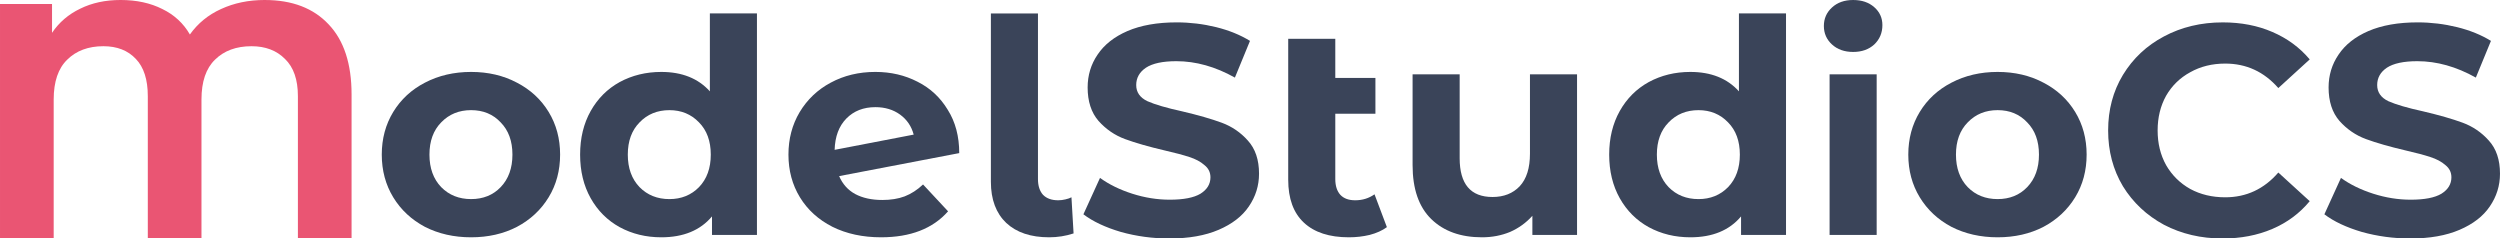
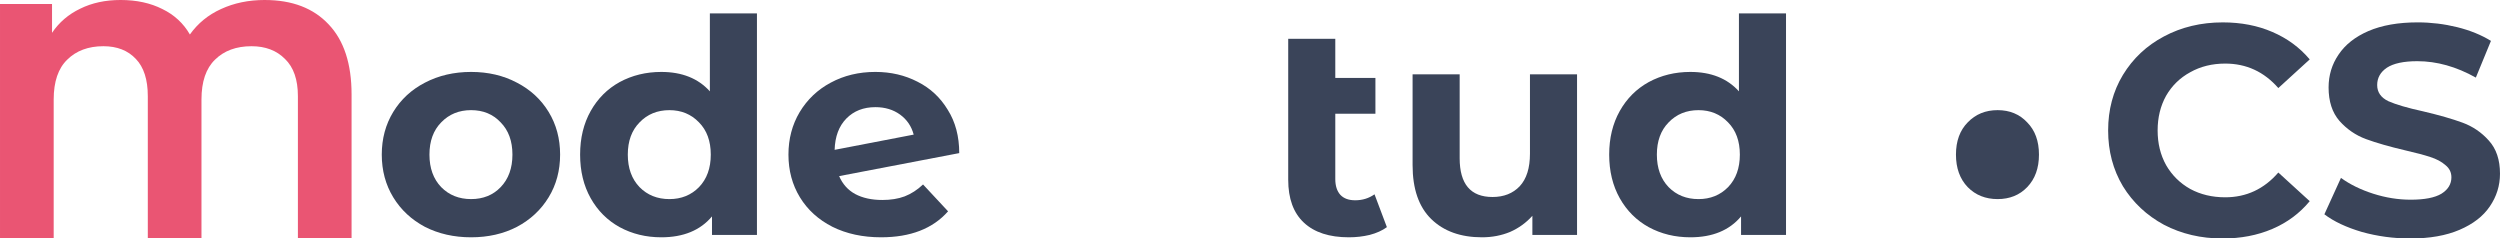
<svg xmlns="http://www.w3.org/2000/svg" xml:space="preserve" width="818.994mm" height="78.13mm" version="1.0" style="shape-rendering:geometricPrecision; text-rendering:geometricPrecision; image-rendering:optimizeQuality; fill-rule:evenodd; clip-rule:evenodd" viewBox="0 0 73018.14 6965.76">
  <defs>
    <style type="text/css">
   
    .fil0 {fill:#EA5573;fill-rule:nonzero}
    .fil1 {fill:#3A4459;fill-rule:nonzero}
   
  </style>
  </defs>
  <g id="Слой_x0020_1">
    <path class="fil0" d="M7732.92 0.09c800.07,0 1422.73,238.06 1867.92,714.26 445.43,469.42 667.62,1150.68 667.62,2044.59l0 4206.82 -1567.62 0 0 -4157.67c0,-482.99 -126.04,-844.66 -377.19,-1086.39 -245.4,-247.77 -571.22,-371.66 -977.8,-371.66 -445.19,0 -799.83,130.68 -1064.66,391.47 -264.24,254.2 -396.7,642.47 -396.7,1163.98l0 4060.28 -1567.62 0 0 -4157.67c0,-482.99 -116.48,-844.66 -348.47,-1086.39 -232.38,-247.77 -548.58,-371.66 -948.82,-371.66 -438.76,0 -790.44,130.68 -1054.77,391.47 -264.49,254.2 -396.95,642.47 -396.95,1163.98l0 4060.28 -1567.87 0 0 -6848.29 1519.39 0 0 841.45c206.46,-306.38 480.92,-541.22 822.7,-704.64 341.8,-169.47 735.87,-254.2 1180.81,-254.2 464.37,0 870.95,88.31 1219.4,264.28 348.47,169.47 616.25,417.34 803.53,743.43 232.39,-326.09 535.25,-573.96 909.31,-743.43 380.73,-175.98 806.75,-264.28 1277.78,-264.28z" />
    <path class="fil1" d="M13759.17 6930.82c-499.18,0 -948.74,-101.51 -1348.65,-305.37 -393.49,-208.98 -701.86,-496.84 -925.2,-863.09 -223,-365.9 -334.88,-781.58 -334.88,-1246.42 0,-465.2 111.88,-880.33 334.88,-1246.5 223.34,-366.16 531.71,-650.9 925.2,-854.66 399.92,-209.36 849.47,-313.81 1348.65,-313.81 499.52,0 945.86,104.46 1339.35,313.81 394.15,203.76 702.52,488.49 925.86,854.66 223.34,366.16 334.88,781.3 334.88,1246.5 0,464.84 -111.54,880.52 -334.88,1246.42 -223.34,366.25 -531.71,654.11 -925.86,863.09 -393.49,203.86 -839.83,305.37 -1339.35,305.37zm0 -1116.01c352.58,0 640.7,-116.19 863.71,-348.74 229.1,-238.14 343.85,-555.17 343.85,-950.13 0,-395.33 -114.75,-709.13 -343.85,-941.77 -223.01,-238.06 -511.12,-357.09 -863.71,-357.09 -352.5,0 -643.25,119.03 -872.68,357.09 -228.77,232.64 -343.52,546.45 -343.52,941.77 0,394.96 114.75,711.98 343.52,950.13 229.42,232.55 520.18,348.74 872.68,348.74z" />
    <path class="fil1" d="M22108.34 392.12l0 6468.83 -1312.93 0 0 -540.31c-341.22,406.7 -834.64,610.18 -1481.02,610.18 -446.66,0 -852.09,-99.03 -1216.52,-296.65 -358.09,-197.71 -640.12,-479.15 -846.01,-845.31 -205.55,-366.25 -308.37,-790.65 -308.37,-1272.73 0,-482.63 102.82,-907.02 308.37,-1272.92 205.89,-366.25 487.91,-648.06 846.01,-845.67 364.43,-197.62 769.86,-296.66 1216.52,-296.66 605.14,0 1078.23,189.27 1418.87,566.81l0 -2275.58 1375.08 0zm-2556.13 5422.88c346.74,0 634.85,-116.46 863.63,-349.02 229.42,-238.06 343.85,-555.17 343.85,-949.85 0,-395.33 -114.42,-709.4 -343.85,-941.68 -228.77,-238.43 -516.89,-357.19 -863.63,-357.19 -352.58,0 -643.25,118.76 -872.43,357.19 -229.1,232.28 -343.53,546.36 -343.53,941.68 0,394.68 114.43,711.79 343.53,949.85 229.18,232.55 519.85,349.02 872.43,349.02z" />
    <path class="fil1" d="M25769.29 5840.94c246.88,0 464.12,-34.29 652.31,-104.81 193.94,-75.38 373.15,-191.47 537.8,-348.38l731.25 784.51c-446.34,505.92 -1098.65,758.56 -1956.51,758.56 -534.92,0 -1007.68,-101.51 -1418.87,-305.37 -411.52,-208.98 -728.7,-496.84 -951.94,-863.09 -223.34,-365.9 -334.88,-781.58 -334.88,-1246.42 0,-459.06 108.33,-871.9 325.82,-1238.06 223.34,-372.03 526.19,-659.33 908.16,-863.09 387.64,-209.36 822.37,-313.81 1304.44,-313.81 452.19,0 863.38,96.01 1233.65,287.58 370.61,186.34 663.92,459.33 881.4,819.72 223.34,354.25 334.88,775.8 334.88,1263.93l-3507.83 671.63c100.18,232.28 255.52,406.6 467.25,522.79 217.5,116.09 481.75,174.32 793.08,174.32zm-202.43 -2711.25c-346.73,0 -629,110.68 -846.25,331.22 -217.49,221 -332.16,526.09 -343.52,915.55l2309 -444.84c-64.46,-243.93 -197.16,-438.61 -396.7,-584.23 -199.79,-144.9 -440.49,-217.7 -722.53,-217.7z" />
-     <path class="fil1" d="M30642.23 6930.82c-534.67,0 -951.7,-139.39 -1251.68,-418.61 -299.39,-284.65 -449.55,-685.48 -449.55,-1203.03l0 -4916.6 1375.08 0 0 4837.92c0,197.7 49.97,352.04 150.16,462.35 105.45,104.82 252.39,156.91 440.57,156.91 70.22,0 140.85,-8.81 211.4,-26.23 76.4,-17.51 135.01,-37.87 176,-61.16l61.82 1055.3c-228.85,75.38 -467.25,113.16 -713.8,113.16z" />
-     <path class="fil1" d="M34155.25 6965.67c-487.58,0 -960.92,-63.74 -1418.87,-191.57 -452.51,-133.89 -816.94,-305.37 -1093.13,-514.63l484.95 -1063.75c264.33,192.21 578.79,345.81 942.98,462.27 364.51,116.19 728.62,174.42 1092.8,174.42 405.43,0 705.15,-58.23 898.85,-174.42 193.95,-121.97 291,-281.71 291,-479.42 0,-145.53 -58.7,-264.56 -176.33,-357.45 -111.54,-98.67 -258.16,-177.26 -440.82,-235.5 -176,-58.23 -416.71,-121.96 -722.28,-192.2 -470.13,-110.32 -855.23,-220.63 -1154.62,-330.96 -299.73,-110.31 -558.13,-287.57 -775.7,-531.5 -211.41,-244.2 -317.1,-569.65 -317.1,-976.35 0,-354.52 96.4,-674.83 290.43,-959.11 194.28,-290.51 484.95,-520.59 872.93,-688.77 393.24,-168.55 872.43,-253.01 1436.4,-253.01 393.74,0 778.59,46.95 1154.95,139.48 375.79,93.44 704.75,227.05 987.03,401.1l-440.83 1072.09c-569.73,-319.59 -1140.14,-479.05 -1710.2,-479.05 -399.26,0 -696.1,64.01 -889.8,191.47 -187.85,127.74 -282.28,296.66 -282.28,505.65 0,209.26 108.91,366.53 326.4,470.98 223.34,99.04 561.09,197.35 1013.52,296.38 469.89,110.32 854.98,220.91 1154.38,331.23 299.72,110.31 555.58,284.73 766.97,522.78 217.25,238.8 326.16,561.31 326.16,967.92 0,348.73 -99.94,668.69 -299.73,959.19 -193.7,284.74 -487.58,511.15 -881.07,679.7 -394.06,168.83 -872.68,253.01 -1436.98,253.01z" />
    <path class="fil1" d="M40507.24 6634.17c-135.01,99.03 -302.6,174.69 -502.4,226.78 -193.7,46.58 -396.7,69.87 -608.35,69.87 -569.49,0 -1007.19,-142.32 -1312.68,-427.32 -306.06,-284.65 -458.52,-703.26 -458.52,-1255.49l0 -4114.66 1375.08 0 0 1141.96 1172.07 0 0 1045.86 -1172.07 0 0 1909.33c0,197.7 49.63,352.04 149.58,462.35 100.18,104.82 243.91,156.91 431.76,156.91 211.73,0 399.67,-58.23 564.3,-174.42l361.22 958.84z" />
    <path class="fil1" d="M46061.06 2170.77l0 4690.18 -1304.53 0 0 -557.73c-182.09,203.12 -399.58,360.02 -652.3,471.35 -252.64,103.8 -525.87,156.25 -819.5,156.25 -622.91,0 -1116.59,-177.26 -1480.52,-531.5 -364.68,-354.89 -546.53,-880.61 -546.53,-1578.37l0 -2650.18 1375.08 0 0 2449.53c0,755.72 319.73,1133.25 960.42,1133.25 329.04,0 593.29,-104.17 793.33,-313.44 199.87,-215.13 299.47,-531.87 299.47,-950.48l0 -2318.87 1375.08 0z" />
    <path class="fil1" d="M52164.69 392.12l0 6468.83 -1313.17 0 0 -540.31c-340.97,406.7 -834.07,610.18 -1481.1,610.18 -446.67,0 -851.77,-99.03 -1216.2,-296.65 -357.76,-197.71 -640.04,-479.15 -845.68,-845.31 -205.63,-366.25 -308.45,-790.65 -308.45,-1272.73 0,-482.63 102.82,-907.02 308.45,-1272.92 205.64,-366.25 487.91,-648.06 845.68,-845.67 364.43,-197.62 769.53,-296.66 1216.2,-296.66 605.55,0 1078.88,189.27 1419.19,566.81l0 -2275.58 1375.08 0zm-2555.88 5422.88c346.82,0 634.85,-116.46 863.46,-349.02 229.34,-238.06 344.1,-555.17 344.1,-949.85 0,-395.33 -114.75,-709.4 -344.1,-941.68 -228.6,-238.43 -516.64,-357.19 -863.46,-357.19 -352.83,0 -643.82,118.76 -872.93,357.19 -228.52,232.28 -343.27,546.36 -343.27,941.68 0,394.68 114.75,711.79 343.27,949.85 229.1,232.55 520.1,349.02 872.93,349.02z" />
-     <path class="fil1" d="M53437.37 2170.67l1375.08 0 0 4690.18 -1375.08 0 0 -4690.18zm687.37 -653.74c-252.97,0 -458.28,-72.81 -616.83,-217.8 -158.88,-145.25 -237.82,-325.36 -237.82,-540.49 0,-215.5 78.95,-395.33 237.82,-540.58 158.55,-145.25 363.85,-218.07 616.83,-218.07 252.64,0 458.28,69.51 616.83,209.27 158.88,139.48 238.15,314.17 238.15,523.43 0,226.14 -79.28,415.04 -238.15,566.43 -158.55,144.99 -364.18,217.8 -616.83,217.8z" />
-     <path class="fil1" d="M58344.81 6930.82c-498.94,0 -948.82,-101.51 -1348.4,-305.37 -394.07,-208.98 -702.52,-496.84 -925.53,-863.09 -223.01,-365.9 -334.8,-781.58 -334.8,-1246.42 0,-465.2 111.79,-880.33 334.8,-1246.5 223.01,-366.16 531.46,-650.9 925.53,-854.66 399.58,-209.36 849.46,-313.81 1348.4,-313.81 499.44,0 946.11,104.46 1339.59,313.81 393.5,203.76 701.95,488.49 925.86,854.66 223.01,366.16 334.55,781.3 334.55,1246.5 0,464.84 -111.54,880.52 -334.55,1246.42 -223.91,366.25 -532.36,654.11 -925.86,863.09 -393.49,203.86 -840.15,305.37 -1339.59,305.37zm0 -1116.01c352.5,0 640.29,-116.19 863.63,-348.74 229.42,-238.14 344.18,-555.17 344.18,-950.13 0,-395.33 -114.75,-709.13 -344.18,-941.77 -223.34,-238.06 -511.13,-357.09 -863.63,-357.09 -352.58,0 -643.58,119.03 -872.68,357.09 -229.18,232.64 -343.85,546.45 -343.85,941.77 0,394.96 114.67,711.98 343.85,950.13 229.1,232.55 520.1,348.74 872.68,348.74z" />
+     <path class="fil1" d="M58344.81 6930.82zm0 -1116.01c352.5,0 640.29,-116.19 863.63,-348.74 229.42,-238.14 344.18,-555.17 344.18,-950.13 0,-395.33 -114.75,-709.13 -344.18,-941.77 -223.34,-238.06 -511.13,-357.09 -863.63,-357.09 -352.58,0 -643.58,119.03 -872.68,357.09 -229.18,232.64 -343.85,546.45 -343.85,941.77 0,394.96 114.67,711.98 343.85,950.13 229.1,232.55 520.1,348.74 872.68,348.74z" />
    <path class="fil1" d="M64913.55 6965.67c-628.67,0 -1198.83,-133.97 -1710.2,-400.83 -505.03,-273.37 -904.62,-648.33 -1198.51,-1124.82 -288.12,-482.72 -431.84,-1025.5 -431.84,-1630.18 0,-604.32 143.73,-1144.9 431.84,-1621.38 293.88,-482.63 693.47,-857.6 1198.51,-1124.54 511.37,-273.64 1084.4,-410.18 1718.93,-410.18 534.67,0 1016.41,93.17 1445.96,279.23 434.4,185.97 798.59,453.19 1092.47,801.93l-916.8 836.87c-417.29,-476.48 -934.26,-714.91 -1550.5,-714.91 -382.71,0 -723.35,84.46 -1023.08,253.01 -299.72,163.05 -534.67,392.39 -705.15,688.41 -164.64,296.92 -246.55,634.02 -246.55,1011.56 0,377.9 81.91,714.99 246.55,1011.29 170.48,296.02 405.43,528.94 705.15,697.48 299.73,162.4 640.37,243.92 1023.08,243.92 616.25,0 1133.22,-241.35 1550.5,-723.34l916.8 836.59c-293.88,354.89 -658.07,624.95 -1092.47,811.01 -435.31,185.98 -920.01,278.87 -1454.69,278.87z" />
    <path class="fil1" d="M70400.12 6965.67c-487.01,0 -960.35,-63.74 -1418.62,-191.57 -452.76,-133.89 -816.86,-305.37 -1092.8,-514.63l484.46 -1063.75c264.24,192.21 578.71,345.81 943.23,462.27 363.85,116.19 728.61,174.42 1093.04,174.42 405.43,0 705.16,-58.23 898.85,-174.42 193.7,-121.97 290.68,-281.71 290.68,-479.42 0,-145.53 -58.69,-264.56 -176,-357.45 -111.78,-98.67 -258.73,-177.26 -441.07,-235.5 -175.99,-58.23 -416.79,-121.96 -722.6,-192.2 -470.14,-110.32 -855.23,-220.63 -1154.62,-330.96 -299.73,-110.31 -558.13,-287.57 -775.71,-531.5 -211.64,-244.2 -317.09,-569.65 -317.09,-976.35 0,-354.52 96.97,-674.83 290.67,-959.11 194.03,-290.51 485.04,-520.59 873.01,-688.77 393.5,-168.55 872.36,-253.01 1436.33,-253.01 393.82,0 778.91,46.95 1154.7,139.48 376.37,93.44 705.07,227.05 987.35,401.1l-441.15 1072.09c-569.74,-319.59 -1139.56,-479.05 -1709.63,-479.05 -399.25,0 -696.1,64.01 -890.62,191.47 -187.6,127.74 -281.45,296.66 -281.45,505.65 0,209.26 108.9,366.53 325.82,470.98 223.34,99.04 561.67,197.35 1013.85,296.38 469.89,110.32 854.65,220.91 1154.62,331.23 299.15,110.31 555,284.73 766.73,522.78 217.49,238.8 326.07,561.31 326.07,967.92 0,348.73 -100.18,668.69 -299.97,959.19 -193.7,284.74 -487.58,511.15 -881.4,679.7 -393.49,168.83 -872.35,253.01 -1436.65,253.01z" />
  </g>
</svg>